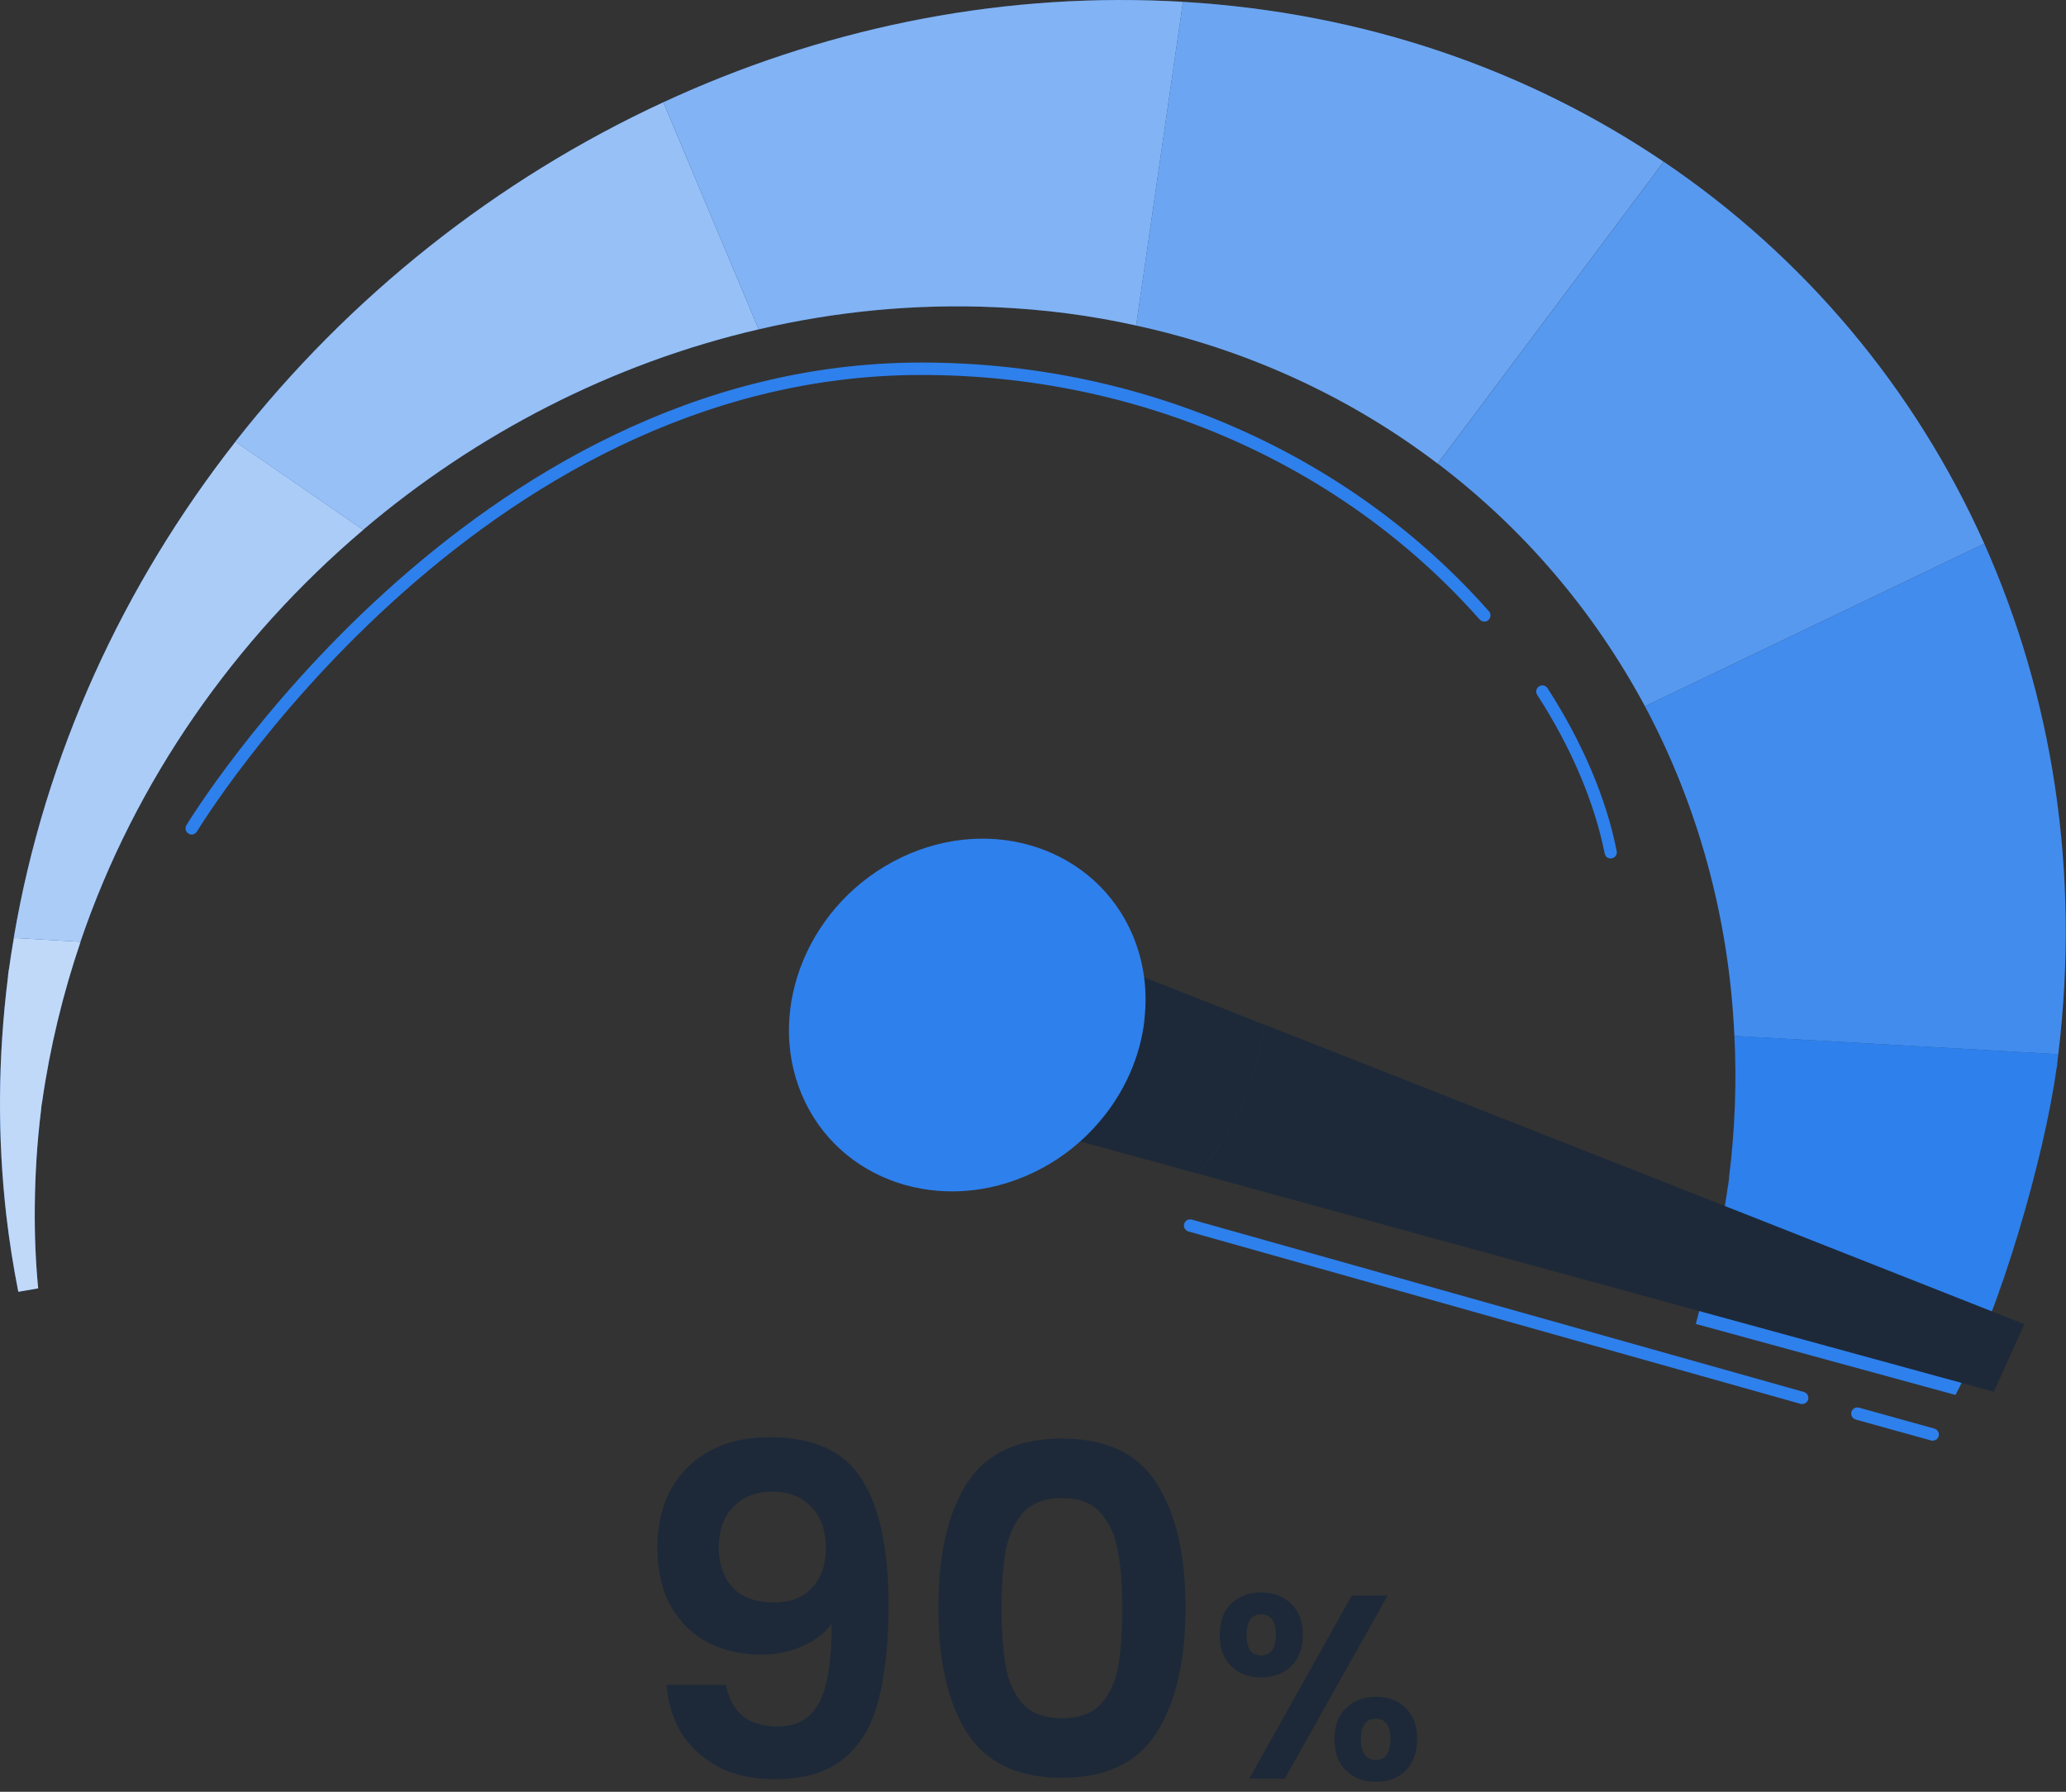
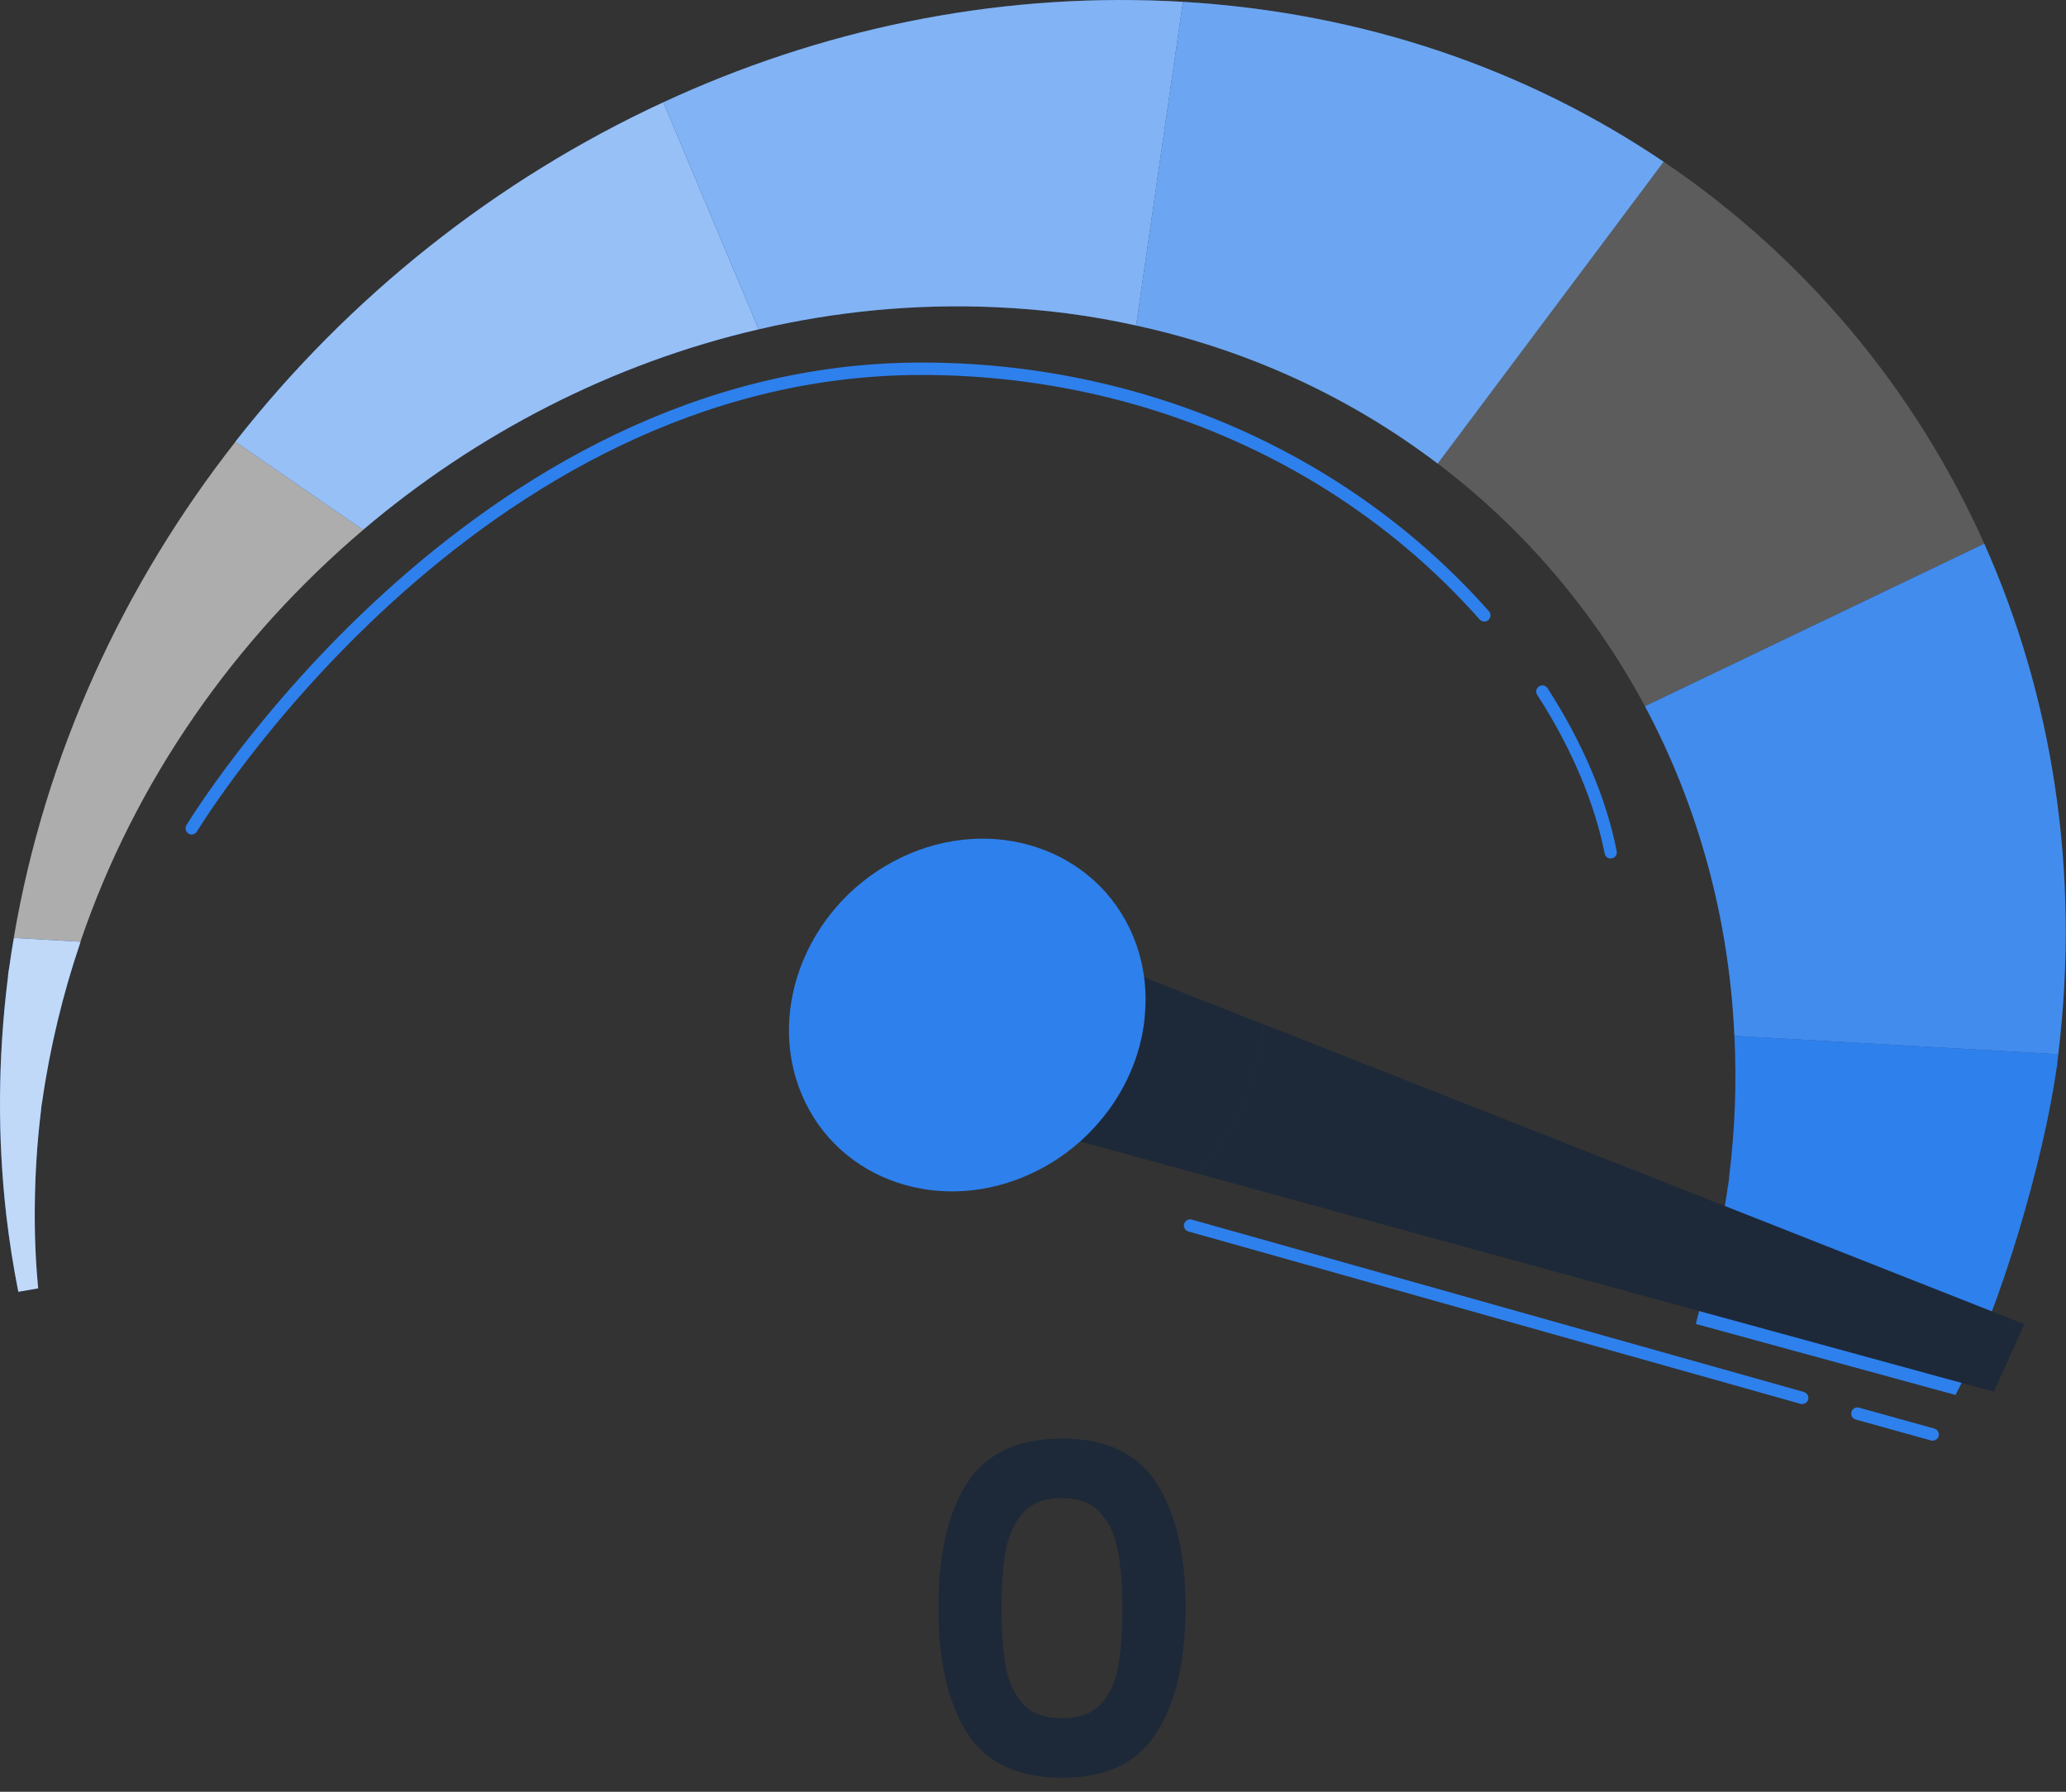
<svg xmlns="http://www.w3.org/2000/svg" width="158" height="137" viewBox="0 0 158 137" fill="none">
  <rect x="0" y="0" width="158" height="137" fill="#333333" stroke="none" />
  <g clip-path="url(#clip0_495_2680)">
-     <path d="M157.29 81.63H157.3L157.34 81.34C157.33 81.44 157.31 81.53 157.29 81.63Z" fill="#2E80EC" />
-     <path d="M27.78 40.51C17.99 48.82 10.34 59.68 6.15 72.01L1.05 71.72C3.44 57.64 9.46 44.68 18.01 33.77L27.78 40.51Z" fill="#2E80EC" />
+     <path d="M157.29 81.63H157.3C157.33 81.44 157.31 81.53 157.29 81.63Z" fill="#2E80EC" />
    <path opacity="0.6" d="M27.78 40.51C17.99 48.82 10.34 59.68 6.15 72.01L1.05 71.72C3.44 57.64 9.46 44.68 18.01 33.77L27.78 40.51Z" fill="white" />
    <path d="M58.02 25.18C46.84 27.77 36.45 33.14 27.77 40.51L18 33.77C26.68 22.69 37.971 13.72 50.73 7.82L58.02 25.18Z" fill="#2E80EC" />
    <path opacity="0.5" d="M58.02 25.18C46.84 27.77 36.45 33.14 27.77 40.51L18 33.77C26.68 22.69 37.971 13.72 50.73 7.82L58.02 25.18Z" fill="white" />
    <path d="M90.471 0.14L86.891 24.89C83.451 24.12 79.85 23.65 76.16 23.49C69.981 23.21 63.901 23.81 58.02 25.18L50.73 7.82C62.62 2.31 75.79 -0.52 89.3 0.08C89.691 0.1 90.091 0.12 90.471 0.14Z" fill="#2E80EC" />
    <path opacity="0.4" d="M90.471 0.14L86.891 24.89C83.451 24.12 79.85 23.65 76.16 23.49C69.981 23.21 63.901 23.81 58.02 25.18L50.73 7.82C62.62 2.31 75.79 -0.52 89.3 0.08C89.691 0.1 90.091 0.12 90.471 0.14Z" fill="white" />
    <path d="M127.23 12.37L109.95 35.45C103.34 30.43 95.54 26.77 86.89 24.89L90.47 0.14C104.34 0.96 116.85 5.35 127.23 12.37Z" fill="#2E80EC" />
    <path opacity="0.3" d="M127.23 12.37L109.95 35.45C103.34 30.43 95.54 26.77 86.89 24.89L90.47 0.14C104.34 0.96 116.85 5.35 127.23 12.37Z" fill="white" />
-     <path d="M151.75 41.57L125.8 54C121.91 46.75 116.53 40.43 109.96 35.45L127.24 12.37C137.98 19.63 146.45 29.71 151.75 41.57Z" fill="#2E80EC" />
    <path opacity="0.2" d="M151.75 41.57L125.8 54C121.91 46.75 116.53 40.43 109.96 35.45L127.24 12.37C137.98 19.63 146.45 29.71 151.75 41.57Z" fill="white" />
    <path d="M157.41 80.61L132.64 79.21C132.23 70.09 129.82 61.54 125.8 54L151.75 41.57C156.94 53.2 159.11 66.53 157.41 80.61Z" fill="#2E80EC" />
    <path opacity="0.1" d="M157.41 80.61L132.64 79.21C132.23 70.09 129.82 61.54 125.8 54L151.75 41.57C156.94 53.2 159.11 66.53 157.41 80.61Z" fill="white" />
    <path d="M157.34 81.33C157.33 81.43 157.31 81.52 157.29 81.62C156.32 88.57 153.02 100.04 149.55 106.66L129.69 101.23L131.65 93.64C131.84 92.66 132.01 91.66 132.15 90.65H132.16L132.24 90.04H132.23C132.69 86.36 132.82 82.74 132.64 79.2L157.41 80.6C157.41 80.74 157.38 80.87 157.36 81.02C157.36 81.12 157.34 81.22 157.33 81.33H157.34Z" fill="#2E80EC" />
    <path d="M2.91 98.51L1.4 98.77C1.02 96.84 0.71 94.88 0.48 92.9C-0.19 87.01 -0.17 80.89 0.62 74.62H0.61L0.65 74.32C0.66 74.22 0.68 74.12 0.7 74.02C0.81 73.25 0.92 72.49 1.06 71.72L6.16 72.01C4.82 75.95 3.82 80.06 3.22 84.27C3.2 84.37 3.18 84.47 3.17 84.57C3.16 84.67 3.14 84.77 3.14 84.88C2.83 87.38 2.68 89.85 2.66 92.3C2.64 94.4 2.72 96.47 2.92 98.51H2.91Z" fill="#2E80EC" />
    <path opacity="0.7" d="M2.91 98.51L1.4 98.77C1.02 96.84 0.71 94.88 0.48 92.9C-0.19 87.01 -0.17 80.89 0.62 74.62H0.61L0.65 74.32C0.66 74.22 0.68 74.12 0.7 74.02C0.81 73.25 0.92 72.49 1.06 71.72L6.16 72.01C4.82 75.95 3.82 80.06 3.22 84.27C3.2 84.37 3.18 84.47 3.17 84.57C3.16 84.67 3.14 84.77 3.14 84.88C2.83 87.38 2.68 89.85 2.66 92.3C2.64 94.4 2.72 96.47 2.92 98.51H2.91Z" fill="white" />
    <path d="M154.81 101.25L152.48 106.41L148.23 105.25L108.68 94.42L91.65 89.75C92.94 88.25 94 86.6 94.82 84.85C95.8 82.78 96.43 80.57 96.68 78.33L134.24 93.13L154.82 101.25H154.81Z" fill="#1D2938" />
    <path d="M96.67 78.34C96.22 82.46 94.45 86.47 91.64 89.75L76.34 85.56L81.82 72.48L96.66 78.34H96.67Z" fill="#1D2938" />
    <path d="M87.53 77.94C87.22 80.77 86.01 83.52 84.07 85.78C82.72 87.36 81.03 88.7 79.04 89.65C72.05 93 64.11 90.33 61.31 83.68C58.52 77.04 61.92 68.93 68.91 65.57C75.9 62.22 83.84 64.89 86.64 71.54C87.5 73.6 87.77 75.79 87.52 77.94H87.53Z" fill="#2E80EC" />
    <path d="M123.16 65.64C122.95 65.64 122.76 65.48 122.72 65.26C121.94 61.35 120.16 57.15 117.56 53.13C117.42 52.91 117.48 52.62 117.7 52.48C117.92 52.34 118.21 52.4 118.35 52.62C121.01 56.74 122.85 61.05 123.64 65.08C123.69 65.34 123.52 65.58 123.27 65.63C123.23 65.63 123.19 65.64 123.16 65.63V65.64Z" fill="#2E80EC" />
    <path d="M14.64 63.81C14.56 63.81 14.49 63.79 14.42 63.74C14.2 63.61 14.12 63.32 14.26 63.09C14.47 62.74 35.76 27.79 70.37 27.72C87.29 27.69 103.15 34.62 113.87 46.74C114.04 46.93 114.02 47.23 113.83 47.41C113.64 47.58 113.34 47.56 113.16 47.37C102.61 35.45 87.01 28.64 70.37 28.67C36.29 28.74 15.27 63.24 15.06 63.58C14.97 63.73 14.8 63.82 14.63 63.81H14.64Z" fill="#2E80EC" />
    <path d="M147.79 110.16C147.79 110.16 147.72 110.16 147.68 110.14L141.92 108.54C141.67 108.47 141.52 108.21 141.59 107.96C141.66 107.71 141.92 107.56 142.17 107.63L147.93 109.23C148.18 109.3 148.33 109.56 148.26 109.81C148.2 110.03 148 110.16 147.78 110.15L147.79 110.16Z" fill="#2E80EC" />
    <path d="M137.81 107.36C137.81 107.36 137.74 107.36 137.7 107.34L90.89 94.16C90.64 94.09 90.49 93.83 90.56 93.58C90.63 93.33 90.89 93.18 91.14 93.25L137.95 106.43C138.2 106.5 138.35 106.76 138.28 107.01C138.22 107.23 138.02 107.36 137.81 107.35V107.36Z" fill="#2E80EC" />
  </g>
-   <path d="M93.276 125C93.276 123.987 93.569 123.193 94.156 122.62C94.756 122.047 95.522 121.76 96.456 121.76C97.389 121.76 98.149 122.047 98.736 122.62C99.336 123.193 99.636 123.987 99.636 125C99.636 126.027 99.336 126.827 98.736 127.4C98.149 127.973 97.389 128.26 96.456 128.26C95.522 128.26 94.756 127.973 94.156 127.4C93.569 126.827 93.276 126.027 93.276 125ZM106.116 122L98.256 136H95.536L103.376 122H106.116ZM96.436 123.44C95.703 123.44 95.336 123.96 95.336 125C95.336 126.053 95.703 126.58 96.436 126.58C96.796 126.58 97.076 126.453 97.276 126.2C97.476 125.933 97.576 125.533 97.576 125C97.576 123.96 97.196 123.44 96.436 123.44ZM102.056 132.98C102.056 131.953 102.349 131.16 102.936 130.6C103.536 130.027 104.303 129.74 105.236 129.74C106.169 129.74 106.923 130.027 107.496 130.6C108.083 131.16 108.376 131.953 108.376 132.98C108.376 134.007 108.083 134.807 107.496 135.38C106.923 135.953 106.169 136.24 105.236 136.24C104.289 136.24 103.523 135.953 102.936 135.38C102.349 134.807 102.056 134.007 102.056 132.98ZM105.216 131.42C104.456 131.42 104.076 131.94 104.076 132.98C104.076 134.033 104.456 134.56 105.216 134.56C105.963 134.56 106.336 134.033 106.336 132.98C106.336 131.94 105.963 131.42 105.216 131.42Z" fill="#1D2938" />
  <path d="M71.764 122.91C71.764 118.873 72.487 115.712 73.934 113.425C75.404 111.138 77.831 109.995 81.214 109.995C84.597 109.995 87.013 111.138 88.459 113.425C89.929 115.712 90.664 118.873 90.664 122.91C90.664 126.97 89.929 130.155 88.459 132.465C87.013 134.775 84.597 135.93 81.214 135.93C77.831 135.93 75.404 134.775 73.934 132.465C72.487 130.155 71.764 126.97 71.764 122.91ZM85.834 122.91C85.834 121.183 85.718 119.737 85.484 118.57C85.274 117.38 84.831 116.412 84.154 115.665C83.501 114.918 82.521 114.545 81.214 114.545C79.907 114.545 78.916 114.918 78.239 115.665C77.586 116.412 77.142 117.38 76.909 118.57C76.699 119.737 76.594 121.183 76.594 122.91C76.594 124.683 76.699 126.177 76.909 127.39C77.119 128.58 77.562 129.548 78.239 130.295C78.916 131.018 79.907 131.38 81.214 131.38C82.521 131.38 83.513 131.018 84.189 130.295C84.866 129.548 85.309 128.58 85.519 127.39C85.729 126.177 85.834 124.683 85.834 122.91Z" fill="#1D2938" />
-   <path d="M55.525 128.825C55.712 129.852 56.132 130.645 56.785 131.205C57.462 131.742 58.36 132.01 59.48 132.01C60.927 132.01 61.977 131.415 62.63 130.225C63.283 129.012 63.61 126.982 63.61 124.135C63.073 124.882 62.315 125.465 61.335 125.885C60.378 126.305 59.34 126.515 58.22 126.515C56.727 126.515 55.373 126.212 54.16 125.605C52.97 124.975 52.025 124.053 51.325 122.84C50.625 121.603 50.275 120.11 50.275 118.36C50.275 115.77 51.045 113.717 52.585 112.2C54.125 110.66 56.225 109.89 58.885 109.89C62.198 109.89 64.532 110.952 65.885 113.075C67.262 115.198 67.95 118.395 67.95 122.665C67.95 125.698 67.682 128.183 67.145 130.12C66.632 132.057 65.733 133.527 64.45 134.53C63.19 135.533 61.463 136.035 59.27 136.035C57.543 136.035 56.073 135.708 54.86 135.055C53.647 134.378 52.713 133.503 52.06 132.43C51.43 131.333 51.068 130.132 50.975 128.825H55.525ZM59.235 122.525C60.448 122.525 61.405 122.152 62.105 121.405C62.805 120.658 63.155 119.655 63.155 118.395C63.155 117.018 62.782 115.957 62.035 115.21C61.312 114.44 60.32 114.055 59.06 114.055C57.8 114.055 56.797 114.452 56.05 115.245C55.327 116.015 54.965 117.042 54.965 118.325C54.965 119.562 55.315 120.577 56.015 121.37C56.738 122.14 57.812 122.525 59.235 122.525Z" fill="#1D2938" />
  <defs>
    <clipPath id="clip0_495_2680">
      <rect width="157.98" height="110.16" fill="white" />
    </clipPath>
  </defs>
</svg>